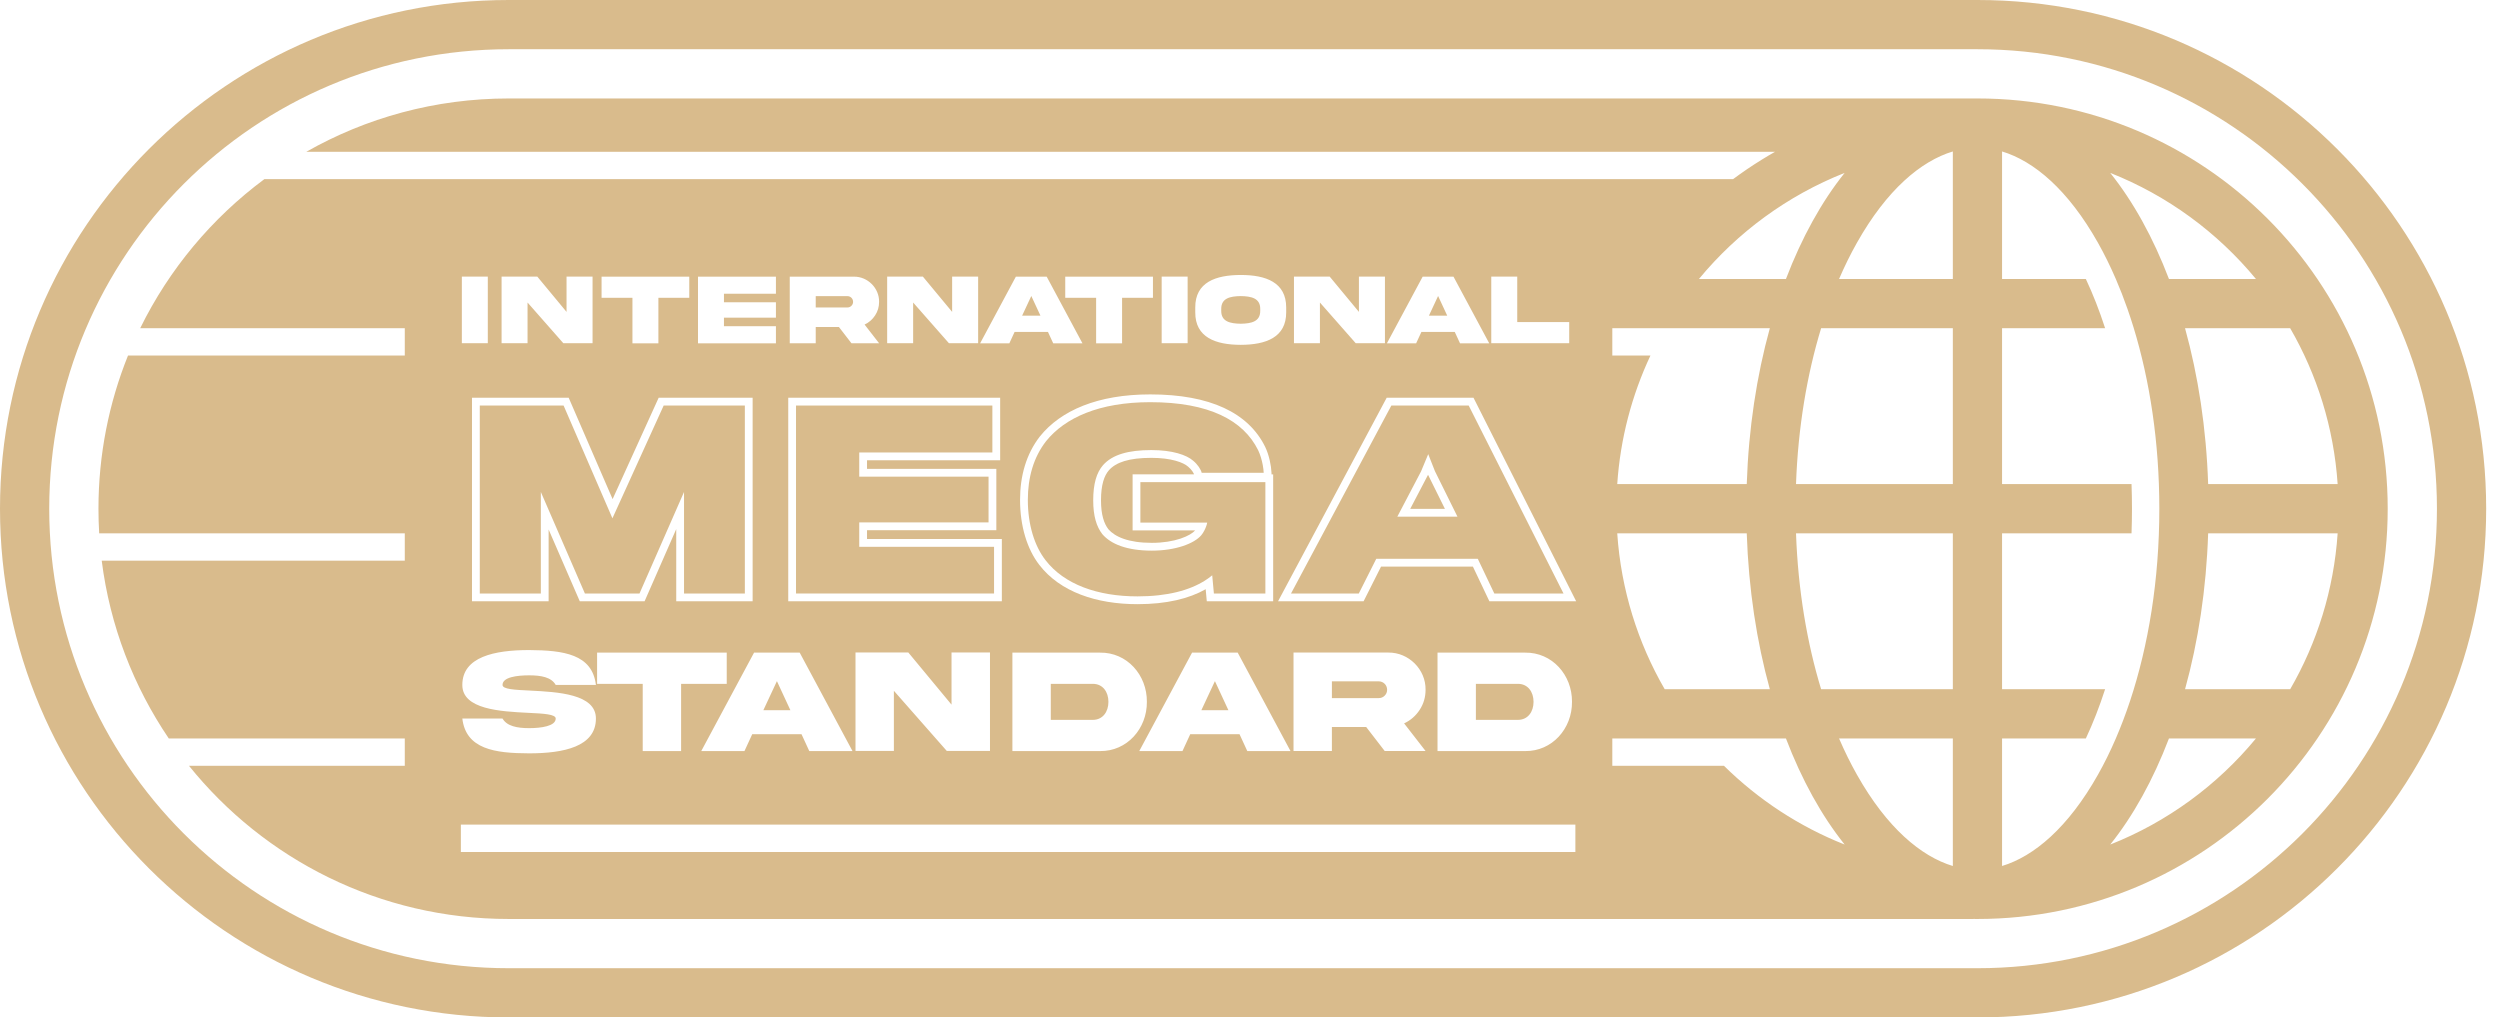
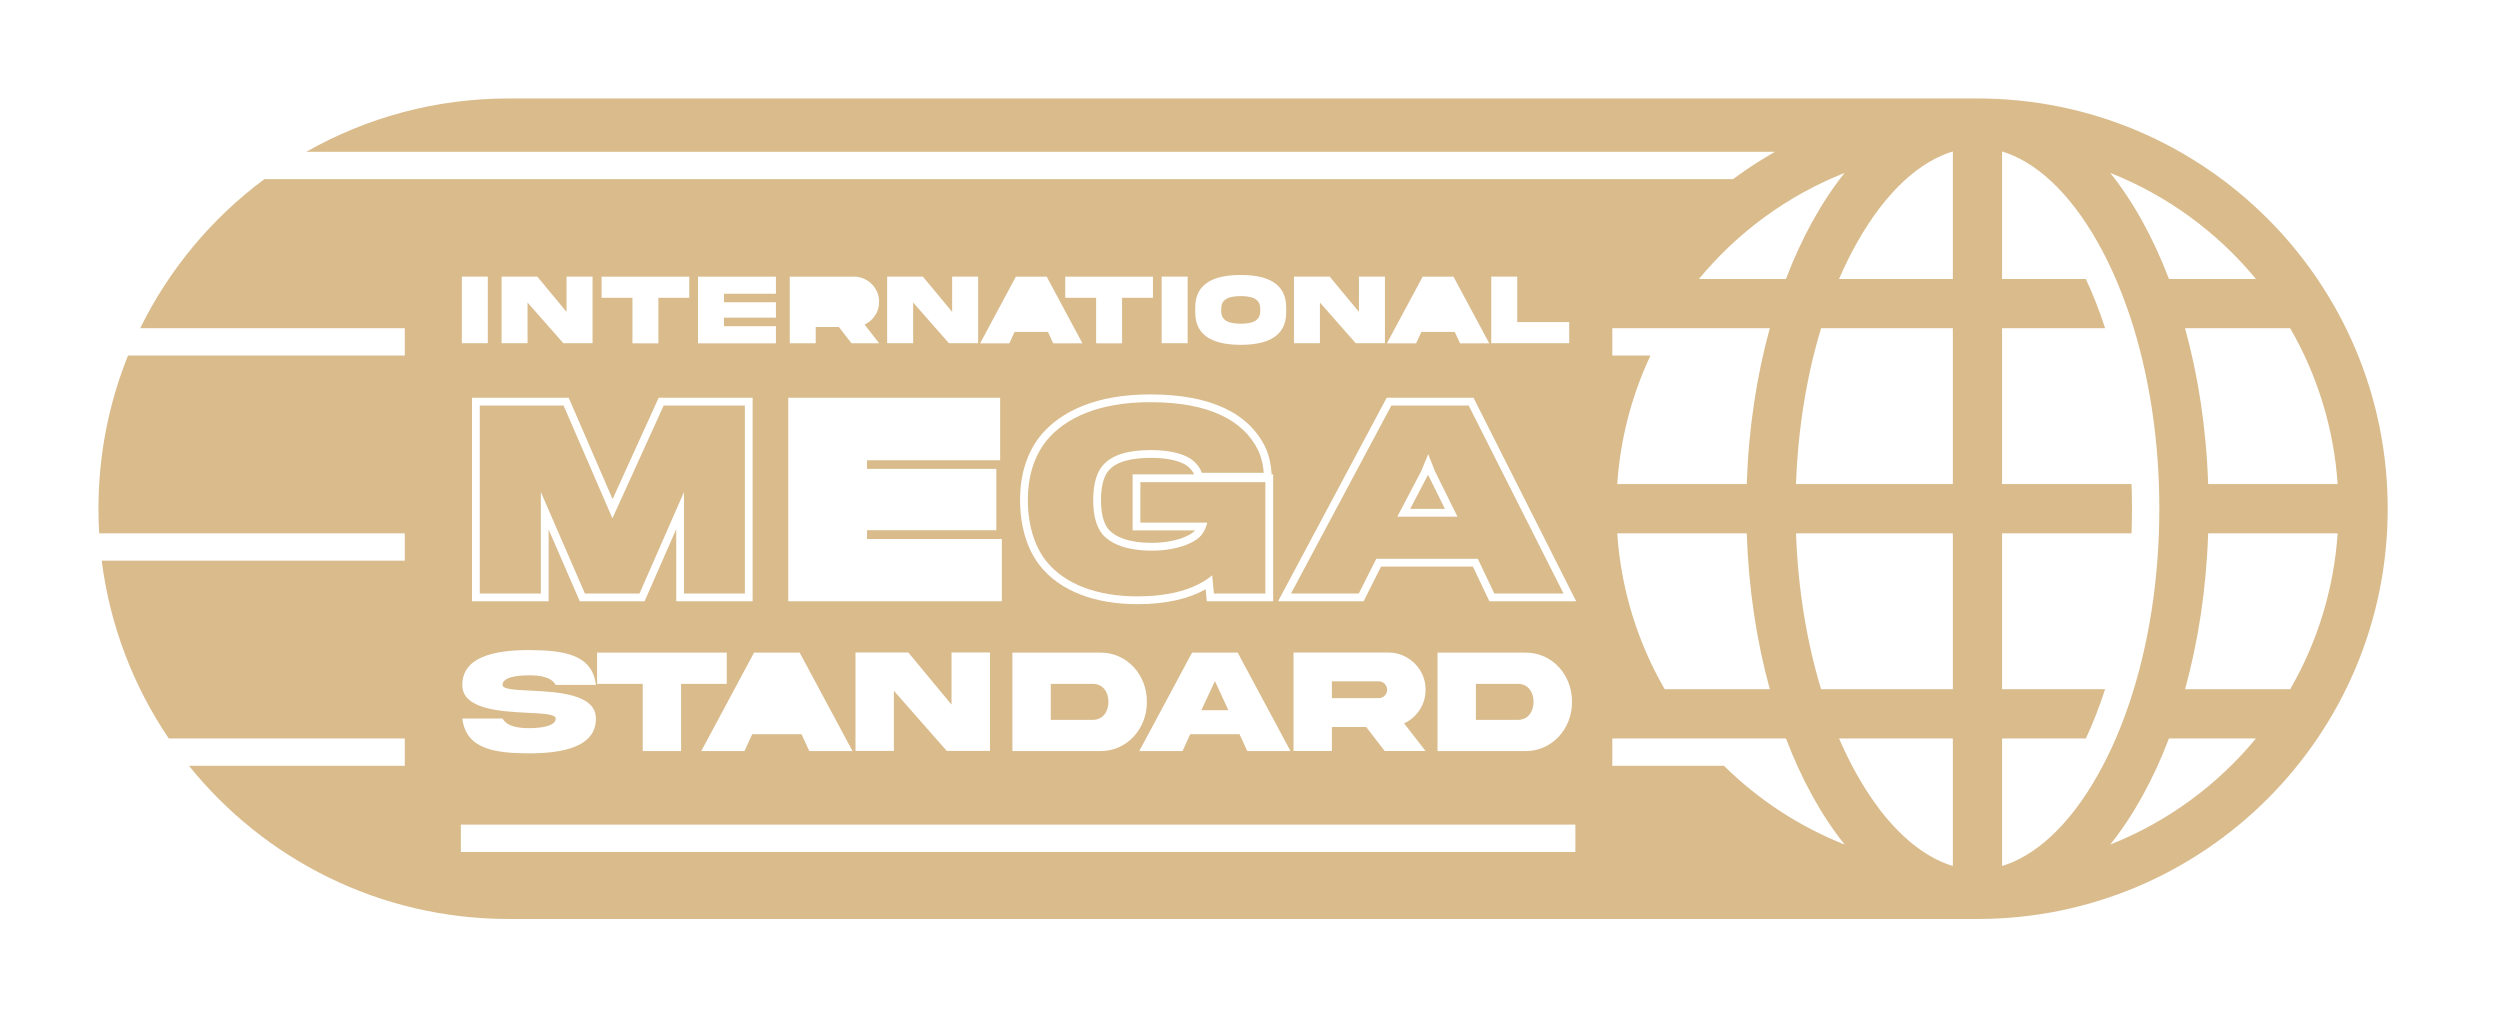
<svg xmlns="http://www.w3.org/2000/svg" width="172" height="70" viewBox="0 0 172 70" fill="none">
  <path d="M85.364 22.273C86.094 22.262 86.714 22.126 86.704 21.376V21.264C86.714 20.517 86.094 20.381 85.364 20.371C84.631 20.381 84.011 20.517 84.021 21.264V21.376C84.011 22.126 84.631 22.262 85.364 22.273Z" fill="#D9BB8C" />
-   <path d="M58.692 20.765C58.692 20.547 58.518 20.373 58.3 20.373H56.122V21.154H58.3C58.409 21.154 58.501 21.116 58.576 21.041C58.655 20.963 58.692 20.871 58.692 20.765Z" fill="#D9BB8C" />
-   <path d="M70.954 20.364L71.582 21.717H70.323L70.954 20.364Z" fill="#D9BB8C" />
-   <path d="M98.941 20.364L99.569 21.717H98.311L98.941 20.364Z" fill="#D9BB8C" />
-   <path d="M54.379 48.862L53.452 46.862L52.519 48.862H54.379Z" fill="#D9BB8C" />
+   <path d="M70.954 20.364L71.582 21.717L70.954 20.364Z" fill="#D9BB8C" />
  <path d="M76.26 48.288C76.26 48.968 75.871 49.527 75.186 49.527H72.294V47.048H75.186C75.871 47.048 76.26 47.602 76.26 48.288Z" fill="#D9BB8C" />
  <path d="M83.587 46.862L84.514 48.862H82.654L83.587 46.862Z" fill="#D9BB8C" />
  <path d="M94.855 46.876C95.177 46.876 95.434 47.133 95.434 47.456C95.434 47.612 95.379 47.748 95.263 47.864C95.152 47.975 95.016 48.03 94.855 48.03H91.635V46.876H94.855Z" fill="#D9BB8C" />
  <path d="M105.508 48.288C105.508 48.968 105.119 49.527 104.434 49.527H101.541V47.048H104.434C105.119 47.048 105.508 47.602 105.508 48.288Z" fill="#D9BB8C" />
  <path d="M42.135 35.66L38.775 27.901H33.009V40.833H37.21V33.848L40.241 40.833H43.997L47.061 33.848V40.833H51.246V27.901H45.661L42.135 35.66Z" fill="#D9BB8C" />
-   <path d="M68.391 40.833V37.621H59.116V35.941H68.012V32.794H59.116V31.13H68.275V27.901H54.766V40.833H68.391Z" fill="#D9BB8C" />
  <path d="M71.934 38.543C73.219 40.207 75.509 41.031 78.261 41.031C80.327 41.031 81.841 40.611 82.896 39.946C83.078 39.831 83.246 39.709 83.4 39.581L83.516 40.833H87.058V33.172H78.458V35.957H83.055C83.034 36.089 82.964 36.295 82.863 36.492C82.8 36.616 82.725 36.735 82.643 36.83C82.165 37.39 80.896 37.884 79.249 37.884C77.536 37.884 76.432 37.439 75.839 36.748C75.443 36.237 75.213 35.512 75.213 34.425C75.213 33.288 75.443 32.514 75.888 32.003C76.531 31.278 77.618 30.965 79.216 30.965C80.649 30.965 81.638 31.294 82.099 31.706C82.396 31.953 82.626 32.3 82.676 32.53H86.942C86.936 32.378 86.915 32.192 86.878 31.994C86.815 31.656 86.709 31.283 86.564 30.982C85.542 28.906 83.17 27.67 79.134 27.67C75.625 27.67 73.269 28.741 71.968 30.355C71.111 31.459 70.715 32.843 70.715 34.392C70.715 36.105 71.177 37.571 71.934 38.543Z" fill="#D9BB8C" />
  <path d="M75.749 34.424C75.749 33.349 75.969 32.728 76.291 32.356C76.776 31.81 77.661 31.5 79.216 31.5C80.599 31.5 81.427 31.824 81.742 32.106L81.749 32.112L81.756 32.118C81.865 32.208 81.964 32.32 82.039 32.428C82.114 32.536 82.143 32.611 82.15 32.636H77.923V36.492H82.226C82.072 36.666 81.741 36.884 81.216 37.058C80.693 37.232 80.021 37.348 79.249 37.348C77.621 37.348 76.706 36.927 76.254 36.409C75.96 36.022 75.749 35.429 75.749 34.424Z" fill="#D9BB8C" />
  <path d="M98.25 32.666L97.023 35.009H99.41L98.25 32.666Z" fill="#D9BB8C" />
  <path fill-rule="evenodd" clip-rule="evenodd" d="M101.672 38.445L102.809 40.833H107.57L101.046 27.901H95.725L88.822 40.833H93.485L94.687 38.445H101.672ZM96.137 35.545L97.768 32.432L98.262 31.245L98.723 32.415L100.272 35.545H96.137Z" fill="#D9BB8C" />
  <path fill-rule="evenodd" clip-rule="evenodd" d="M136.049 63.226H136.041C135.95 63.226 135.858 63.225 135.766 63.224V63.226H35C26.108 63.226 18.176 59.114 13.003 52.688H27.849V50.806H11.612C9.189 47.229 7.566 43.067 6.998 38.575H27.849V36.694H6.824C6.791 36.133 6.774 35.569 6.774 35C6.774 31.275 7.496 27.718 8.807 24.462H27.849V22.581H9.646C11.641 18.516 14.584 15.001 18.188 12.325H119.235C120.495 11.39 121.836 10.557 123.245 9.838C122.865 10.032 122.49 10.234 122.121 10.444H21.073C25.182 8.108 29.935 6.774 35 6.774H135.766V6.776C135.86 6.775 135.955 6.774 136.049 6.774C151.637 6.774 164.274 19.411 164.274 35C164.274 50.589 151.637 63.226 136.049 63.226ZM146.544 48.238C147.807 44.431 148.562 39.909 148.562 35C148.562 30.424 147.905 26.184 146.794 22.545C146.657 22.101 146.515 21.666 146.366 21.24C146.118 20.531 145.851 19.848 145.569 19.194C145.187 18.31 144.777 17.478 144.341 16.704C142.282 13.05 139.934 11.082 137.742 10.42V19.194H143.506C143.994 20.234 144.439 21.367 144.832 22.581H137.742V33.306H146.649C146.669 33.864 146.68 34.429 146.68 35C146.68 35.571 146.669 36.135 146.649 36.694H137.742V47.419H144.831C144.439 48.633 143.994 49.766 143.506 50.806H137.742V59.58C139.934 58.918 142.282 56.95 144.341 53.296C144.777 52.522 145.189 51.69 145.569 50.806C145.92 49.993 146.246 49.135 146.544 48.238ZM150.331 22.581C151.235 25.85 151.794 29.475 151.921 33.306H160.83C160.568 29.418 159.411 25.774 157.564 22.581H150.331ZM155.209 19.194H149.224C148.138 16.347 146.767 13.871 145.184 11.895C149.118 13.452 152.559 15.984 155.209 19.194ZM134.355 10.42V19.194H126.527C126.909 18.31 127.319 17.478 127.756 16.704C129.814 13.05 132.164 11.082 134.355 10.42ZM126.912 11.895C125.329 13.871 123.959 16.347 122.873 19.194H116.887C119.537 15.984 122.979 13.452 126.912 11.895ZM121.765 22.581H110.927V24.462H113.55C112.275 27.178 111.478 30.162 111.266 33.306H120.176C120.303 29.475 120.861 25.85 121.765 22.581ZM134.355 22.581H125.293C124.325 25.757 123.706 29.391 123.566 33.306H134.355V22.581ZM151.921 36.694C151.794 40.524 151.235 44.15 150.331 47.419H157.564C159.411 44.225 160.568 40.582 160.83 36.694H151.921ZM125.293 47.419C124.325 44.242 123.706 40.608 123.566 36.694H134.355V47.419H125.293ZM121.765 47.419C120.861 44.15 120.303 40.524 120.176 36.694H111.266C111.528 40.582 112.685 44.225 114.532 47.419H121.765ZM149.224 50.806C148.138 53.653 146.767 56.128 145.185 58.105C149.118 56.548 152.559 54.016 155.209 50.806H149.224ZM126.527 50.806H134.355V59.581C132.164 58.919 129.814 56.95 127.756 53.296C127.319 52.522 126.909 51.69 126.527 50.806ZM122.873 50.806L110.927 50.806V52.688H118.61C120.966 55.011 123.783 56.867 126.912 58.105C125.329 56.129 123.959 53.653 122.873 50.806ZM85.364 18.918C83.639 18.921 82.227 19.419 82.234 21.154V21.488C82.227 23.22 83.639 23.721 85.364 23.725C87.085 23.721 88.496 23.22 88.49 21.488V21.154C88.49 19.423 87.088 18.918 85.364 18.918ZM31.775 19.031V23.612H33.561V19.031H31.775ZM38.978 21.458L36.967 19.031H34.509V23.612H36.295V20.814L38.757 23.612H40.768V19.031H38.978V21.458ZM45.298 20.49V23.619H43.512V20.49H41.388V19.037H47.422V20.49H45.298ZM48.022 23.619H53.384V22.443H49.808V21.857H53.384V20.796H49.808V20.21H53.384V19.037H48.022V23.619ZM54.335 23.616V19.034H58.75C59.694 19.024 60.495 19.818 60.482 20.766C60.482 21.11 60.39 21.424 60.206 21.703C60.025 21.979 59.783 22.191 59.483 22.33L60.482 23.616H58.58L57.717 22.497H56.122V23.616H54.335ZM65.507 21.458L63.495 19.031H61.037V23.612H62.824V20.814L65.285 23.612H67.296V19.031H65.507V21.458ZM69.444 23.619H67.433L69.89 19.037H72.014L74.472 23.619H72.461L72.099 22.835H69.805L69.444 23.619ZM77.199 23.619V20.49H79.323V19.037H73.289V20.49H75.413V23.619H77.199ZM79.923 23.612V19.031H81.709V23.612H79.923ZM91.483 19.031L93.494 21.458V19.031H95.284V23.612H93.272L90.811 20.814V23.612H89.025V19.031H91.483ZM95.42 23.619H97.431L97.793 22.835H100.087L100.449 23.619H102.459L100.002 19.037H97.878L95.42 23.619ZM102.599 23.612V19.031H104.386V22.16H107.962V23.612H102.599ZM36.403 46.463C35.582 46.463 34.574 46.584 34.574 47.123C34.574 47.421 35.395 47.461 36.459 47.511L36.471 47.512C38.359 47.608 41.004 47.742 40.999 49.436C40.999 51.371 38.782 51.83 36.403 51.83C34.03 51.825 32.059 51.538 31.808 49.436H34.574C34.876 49.96 35.577 50.096 36.403 50.096C37.225 50.096 38.233 49.96 38.233 49.436C38.233 49.139 37.411 49.094 36.348 49.043L36.336 49.043C34.447 48.947 31.802 48.813 31.808 47.123C31.808 45.188 34.025 44.724 36.403 44.724C38.777 44.74 40.747 45.007 40.999 47.123H38.233C37.93 46.589 37.23 46.463 36.403 46.463ZM46.86 47.048V51.674H44.219V47.048H41.08V44.901H49.999V47.048H46.86ZM48.246 51.674H51.219L51.753 50.515H55.145L55.679 51.674H58.652L55.019 44.901H51.879L48.246 51.674ZM62.492 44.891L65.465 48.479V44.891H68.111V51.664H65.138L61.499 47.526V51.664H58.859V44.891H62.492ZM69.653 44.901V51.674H75.68C77.539 51.699 78.92 50.127 78.905 48.287C78.92 46.438 77.539 44.876 75.68 44.901H69.653ZM81.354 51.674H78.381L82.014 44.901H85.154L88.787 51.674H85.814L85.28 50.515H81.888L81.354 51.674ZM88.994 44.896V51.669H91.634V50.016H93.993L95.267 51.669H98.079L96.603 49.769C97.046 49.562 97.404 49.25 97.671 48.842C97.943 48.428 98.079 47.965 98.079 47.456C98.1 46.055 96.915 44.881 95.519 44.896H88.994ZM98.901 51.674V44.901H104.928C106.787 44.876 108.168 46.438 108.154 48.287C108.168 50.127 106.787 51.699 104.928 51.674H98.901ZM51.781 41.369H46.525V36.403L44.347 41.369H39.889L37.745 36.429V41.369H32.473V27.365H39.126L42.147 34.339L45.316 27.365H51.781V41.369ZM68.927 41.369H54.231V27.365H68.811V31.666H59.651V32.258H68.548V36.476H59.651V37.085H68.927V41.369ZM87.594 41.369H83.027L82.951 40.538C81.806 41.188 80.256 41.567 78.26 41.567C75.422 41.567 72.937 40.718 71.511 38.872C70.663 37.783 70.18 36.192 70.18 34.392C70.18 32.752 70.599 31.245 71.544 30.027L71.547 30.023L71.55 30.02C72.986 28.239 75.522 27.135 79.134 27.135C83.261 27.135 85.892 28.403 87.044 30.745L87.045 30.747L87.046 30.749C87.314 31.304 87.459 32.037 87.478 32.509L87.483 32.637H87.594V41.369ZM95.017 38.98L93.815 41.369H87.929L95.404 27.365H101.377L108.441 41.369H102.47L101.335 38.98H95.017ZM31.707 58.616H108.386V56.734H31.707V58.616Z" fill="#D9BB8C" />
-   <path fill-rule="evenodd" clip-rule="evenodd" d="M35 0H136.049C155.378 0 171.049 15.67 171.049 35C171.049 54.33 155.378 70 136.049 70H35C15.67 70 0 54.33 0 35C0 15.67 15.67 0 35 0ZM35 3.387C17.541 3.387 3.387 17.541 3.387 35C3.387 52.459 17.541 66.613 35 66.613H136.049C153.508 66.613 167.661 52.459 167.661 35C167.661 17.541 153.508 3.387 136.049 3.387H35Z" fill="#D9BB8C" />
</svg>